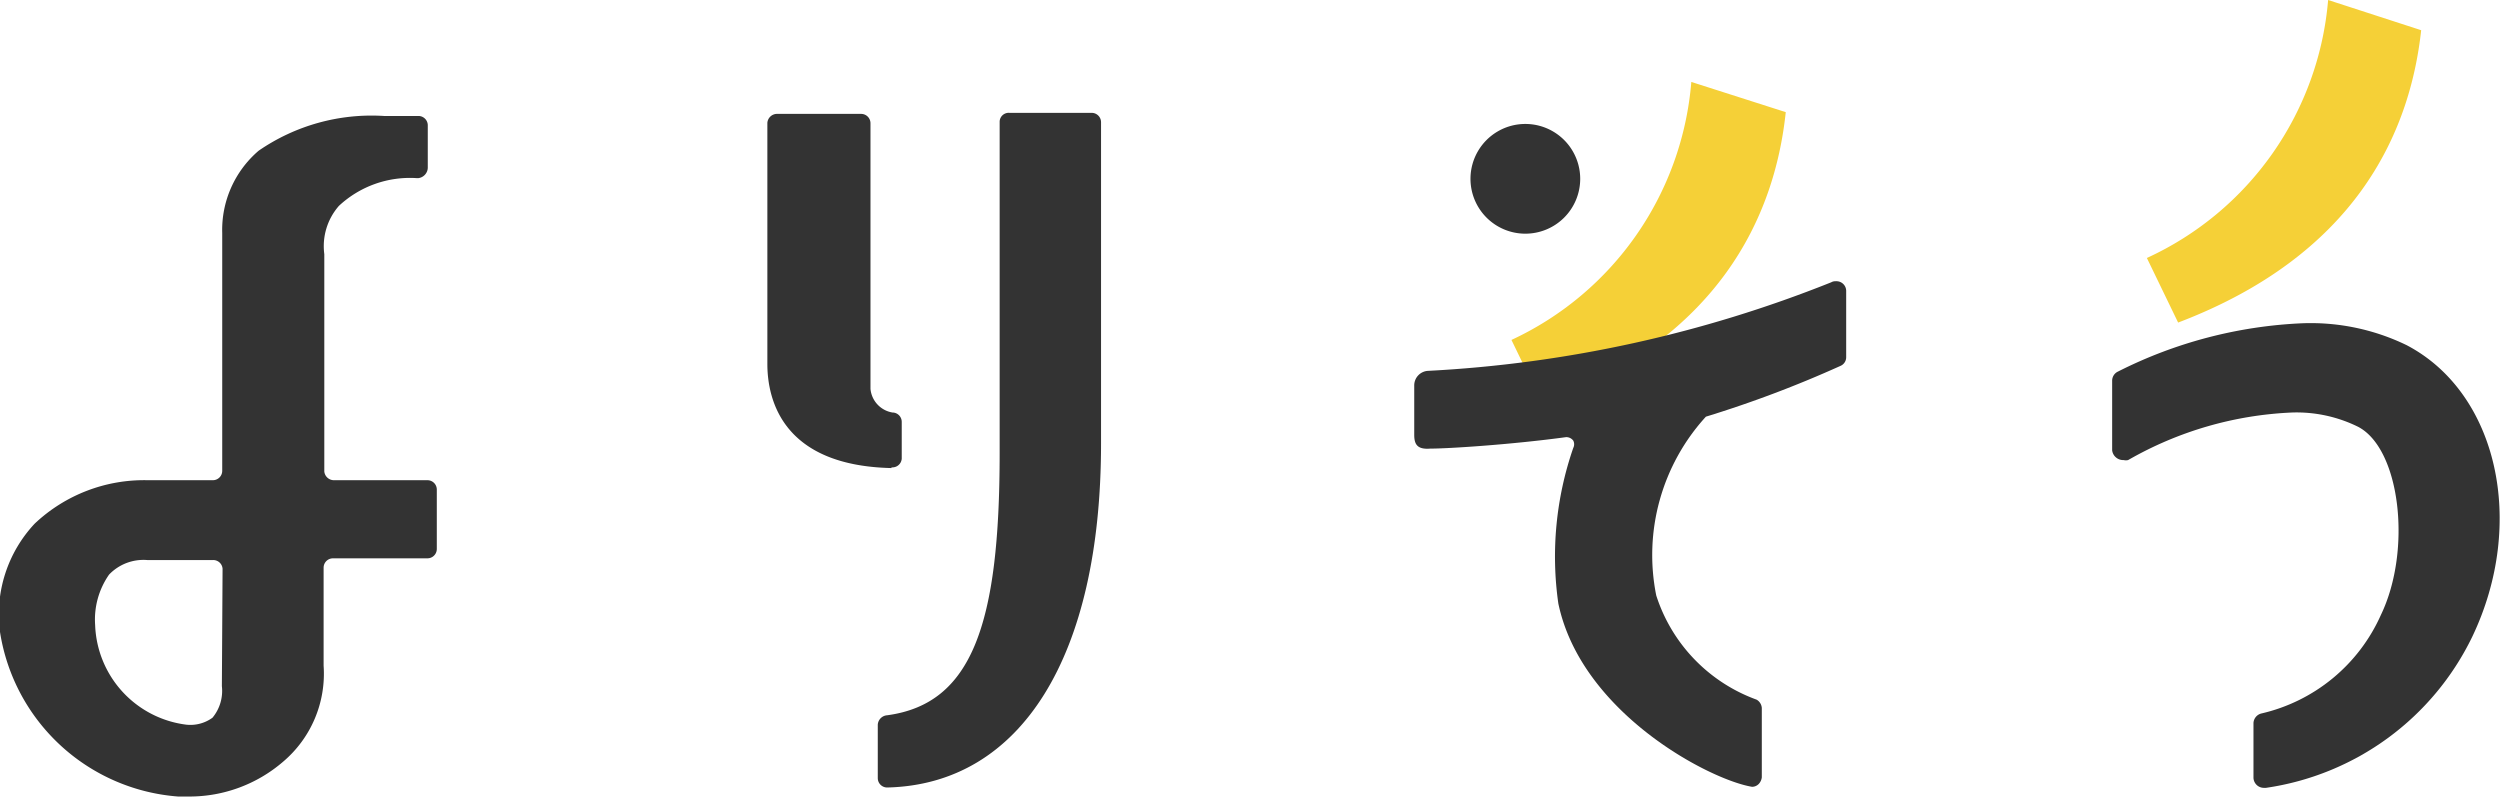
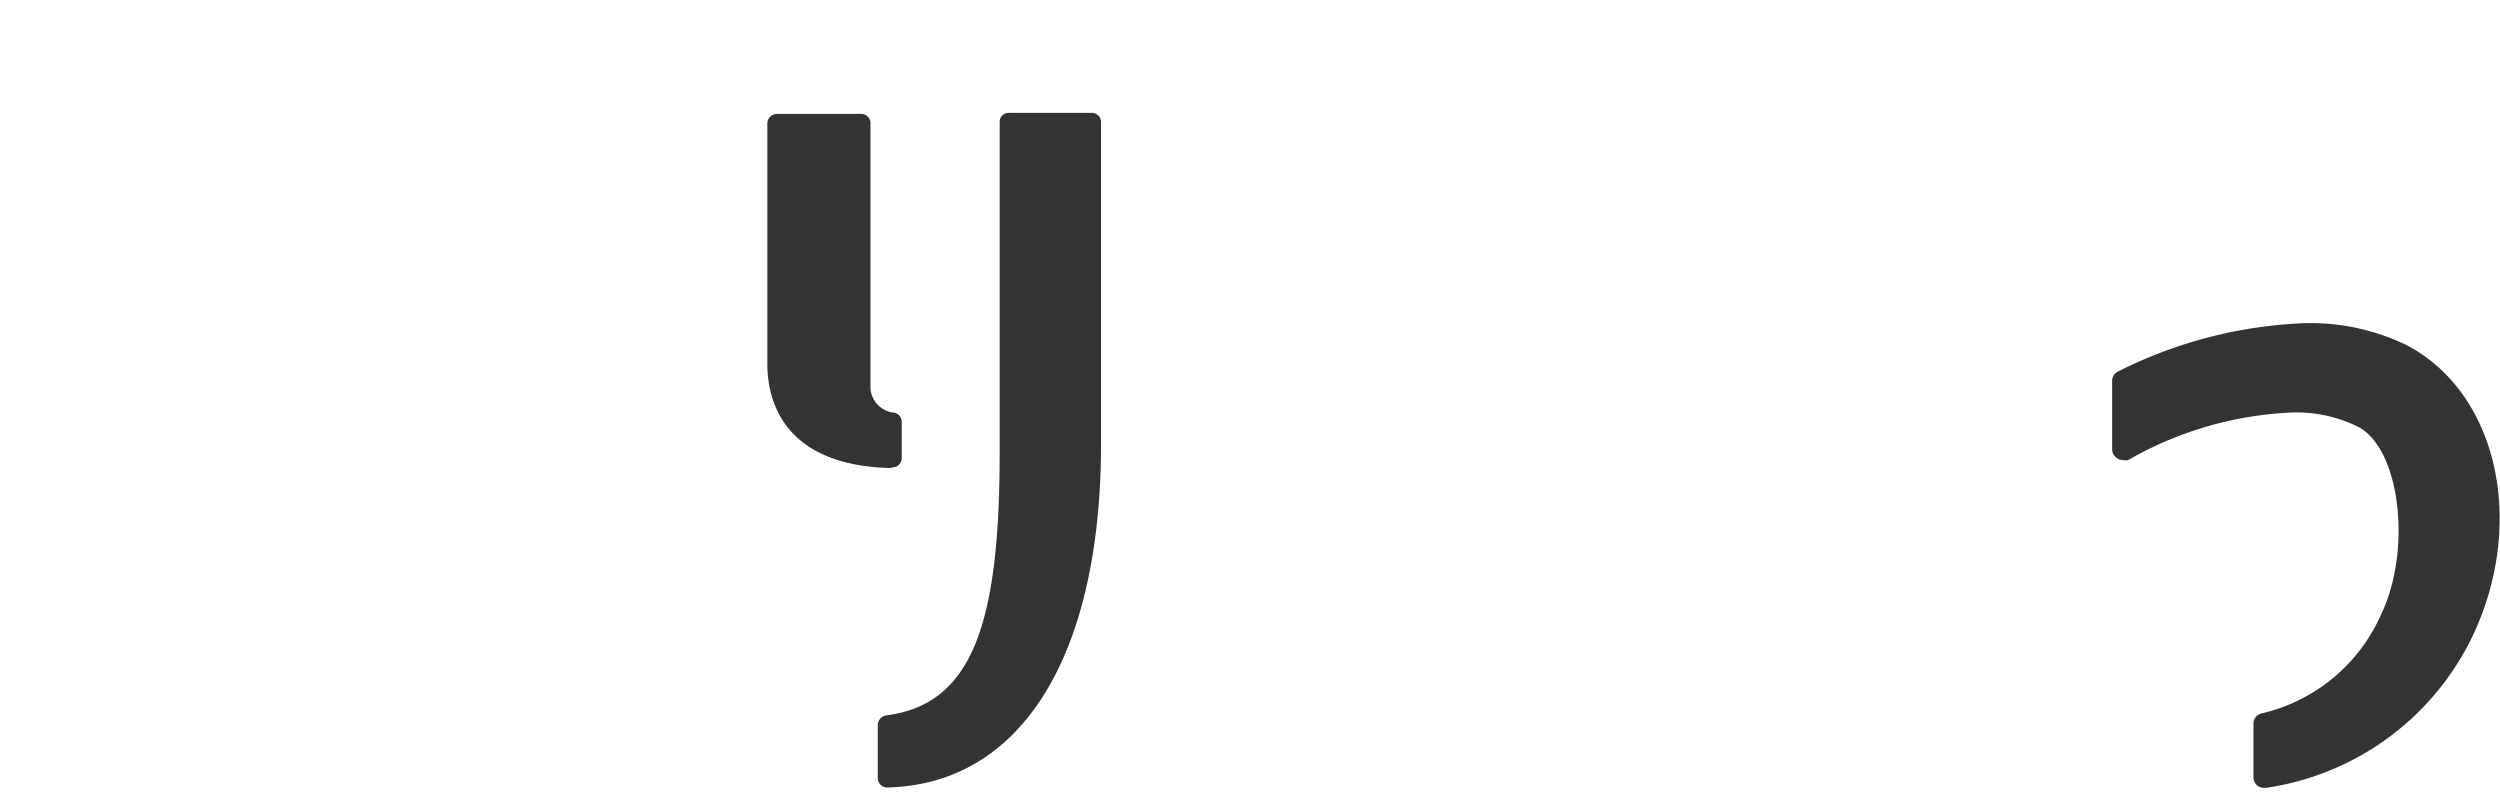
<svg xmlns="http://www.w3.org/2000/svg" viewBox="0 0 72 22.94">
  <defs>
    <style>.cls-1{fill:#f5d037;}.cls-2{fill:#333;}</style>
  </defs>
  <g id="レイヤー_2" data-name="レイヤー 2">
    <g id="レイヤー_2-2" data-name="レイヤー 2">
-       <path class="cls-1" d="M43.53,9.79l.9,1.86c5.08-1.92,6.68-5.4,7-8.42l-2.72-.87A9,9,0,0,1,43.53,9.79Z" />
-       <path class="cls-1" d="M67.05,0a9,9,0,0,1-5.22,7.43l.9,1.86c5.07-1.93,6.67-5.4,7-8.42Z" />
      <path class="cls-2" d="M25.68,13.46a.27.27,0,0,0,.29-.25V12.15a.27.27,0,0,0-.27-.27h0a.76.76,0,0,1-.63-.68V3.55a.27.27,0,0,0-.27-.27H22.39a.28.28,0,0,0-.29.26h0v6.94c0,1.07.47,2.93,3.57,3Z" />
      <path class="cls-2" d="M31.43,3.25H29.07a.26.26,0,0,0-.28.25v9.55c0,4.92-.79,7.22-3.24,7.55a.29.29,0,0,0-.27.27v1.54a.27.27,0,0,0,.27.27h0c3.86-.09,6.16-3.78,6.16-9.91V3.52a.27.27,0,0,0-.27-.27Z" />
-       <path class="cls-2" d="M43.93,6.73a1.58,1.58,0,0,0,1.58-1.58v0a1.58,1.58,0,1,0-3.16,0v0A1.58,1.58,0,0,0,43.93,6.73Z" />
-       <path class="cls-2" d="M12.33,13.83H9.63a.28.28,0,0,1-.29-.25V11.32h0v-4a1.76,1.76,0,0,1,.42-1.39A3,3,0,0,1,12,5.13h.05a.31.31,0,0,0,.27-.32V3.61a.27.27,0,0,0-.26-.27c-.31,0-.64,0-1,0a5.73,5.73,0,0,0-3.61,1A3,3,0,0,0,6.4,6.71v4.62h0v2.23a.27.27,0,0,1-.27.27H4.25A4.59,4.59,0,0,0,1,15.08,3.82,3.82,0,0,0,0,18.2a5.62,5.62,0,0,0,5.13,4.74h.32a4.13,4.13,0,0,0,2.7-1,3.32,3.32,0,0,0,1.17-2.77V16.35a.27.27,0,0,1,.27-.27h2.72a.27.27,0,0,0,.27-.27V14.1a.27.27,0,0,0-.27-.27ZM6.39,19.76a1.21,1.21,0,0,1-.27.91,1.08,1.08,0,0,1-.76.2A3,3,0,0,1,2.74,18a2.26,2.26,0,0,1,.4-1.45,1.37,1.37,0,0,1,1.11-.42H6.12a.27.27,0,0,1,.29.25v0Z" />
      <path class="cls-2" d="M69.31,9.94a6.33,6.33,0,0,0-3-.63A13,13,0,0,0,61,10.7a.29.29,0,0,0-.17.27v2a.32.32,0,0,0,.33.28.28.28,0,0,0,.13,0,10.36,10.36,0,0,1,4.73-1.37,4,4,0,0,1,1.89.41c1.22.63,1.56,3.55.66,5.42a5,5,0,0,1-3.45,2.84.3.3,0,0,0-.22.27v1.58a.3.3,0,0,0,.3.29h.06a7.85,7.85,0,0,0,5.94-4.35C72.77,15.06,71.93,11.31,69.31,9.94Z" />
-       <path class="cls-2" d="M52.74,8.13a36.31,36.31,0,0,1-11.6,2.55.42.42,0,0,0-.41.43v1.41c0,.27.08.43.46.4.54,0,2.37-.12,3.91-.33a.25.25,0,0,1,.21.1.23.23,0,0,1,0,.21,9.56,9.56,0,0,0-.43,4.48c.66,3.15,4.36,5.08,5.58,5.28h0a.27.27,0,0,0,.19-.08.34.34,0,0,0,.09-.19v-2a.3.3,0,0,0-.15-.24,4.73,4.73,0,0,1-2.89-3A5.91,5.91,0,0,1,49.13,12,32.78,32.78,0,0,0,53,10.54a.27.27,0,0,0,.17-.25V8.37a.28.28,0,0,0-.3-.27A.23.23,0,0,0,52.74,8.13Z" />
    </g>
  </g>
</svg>